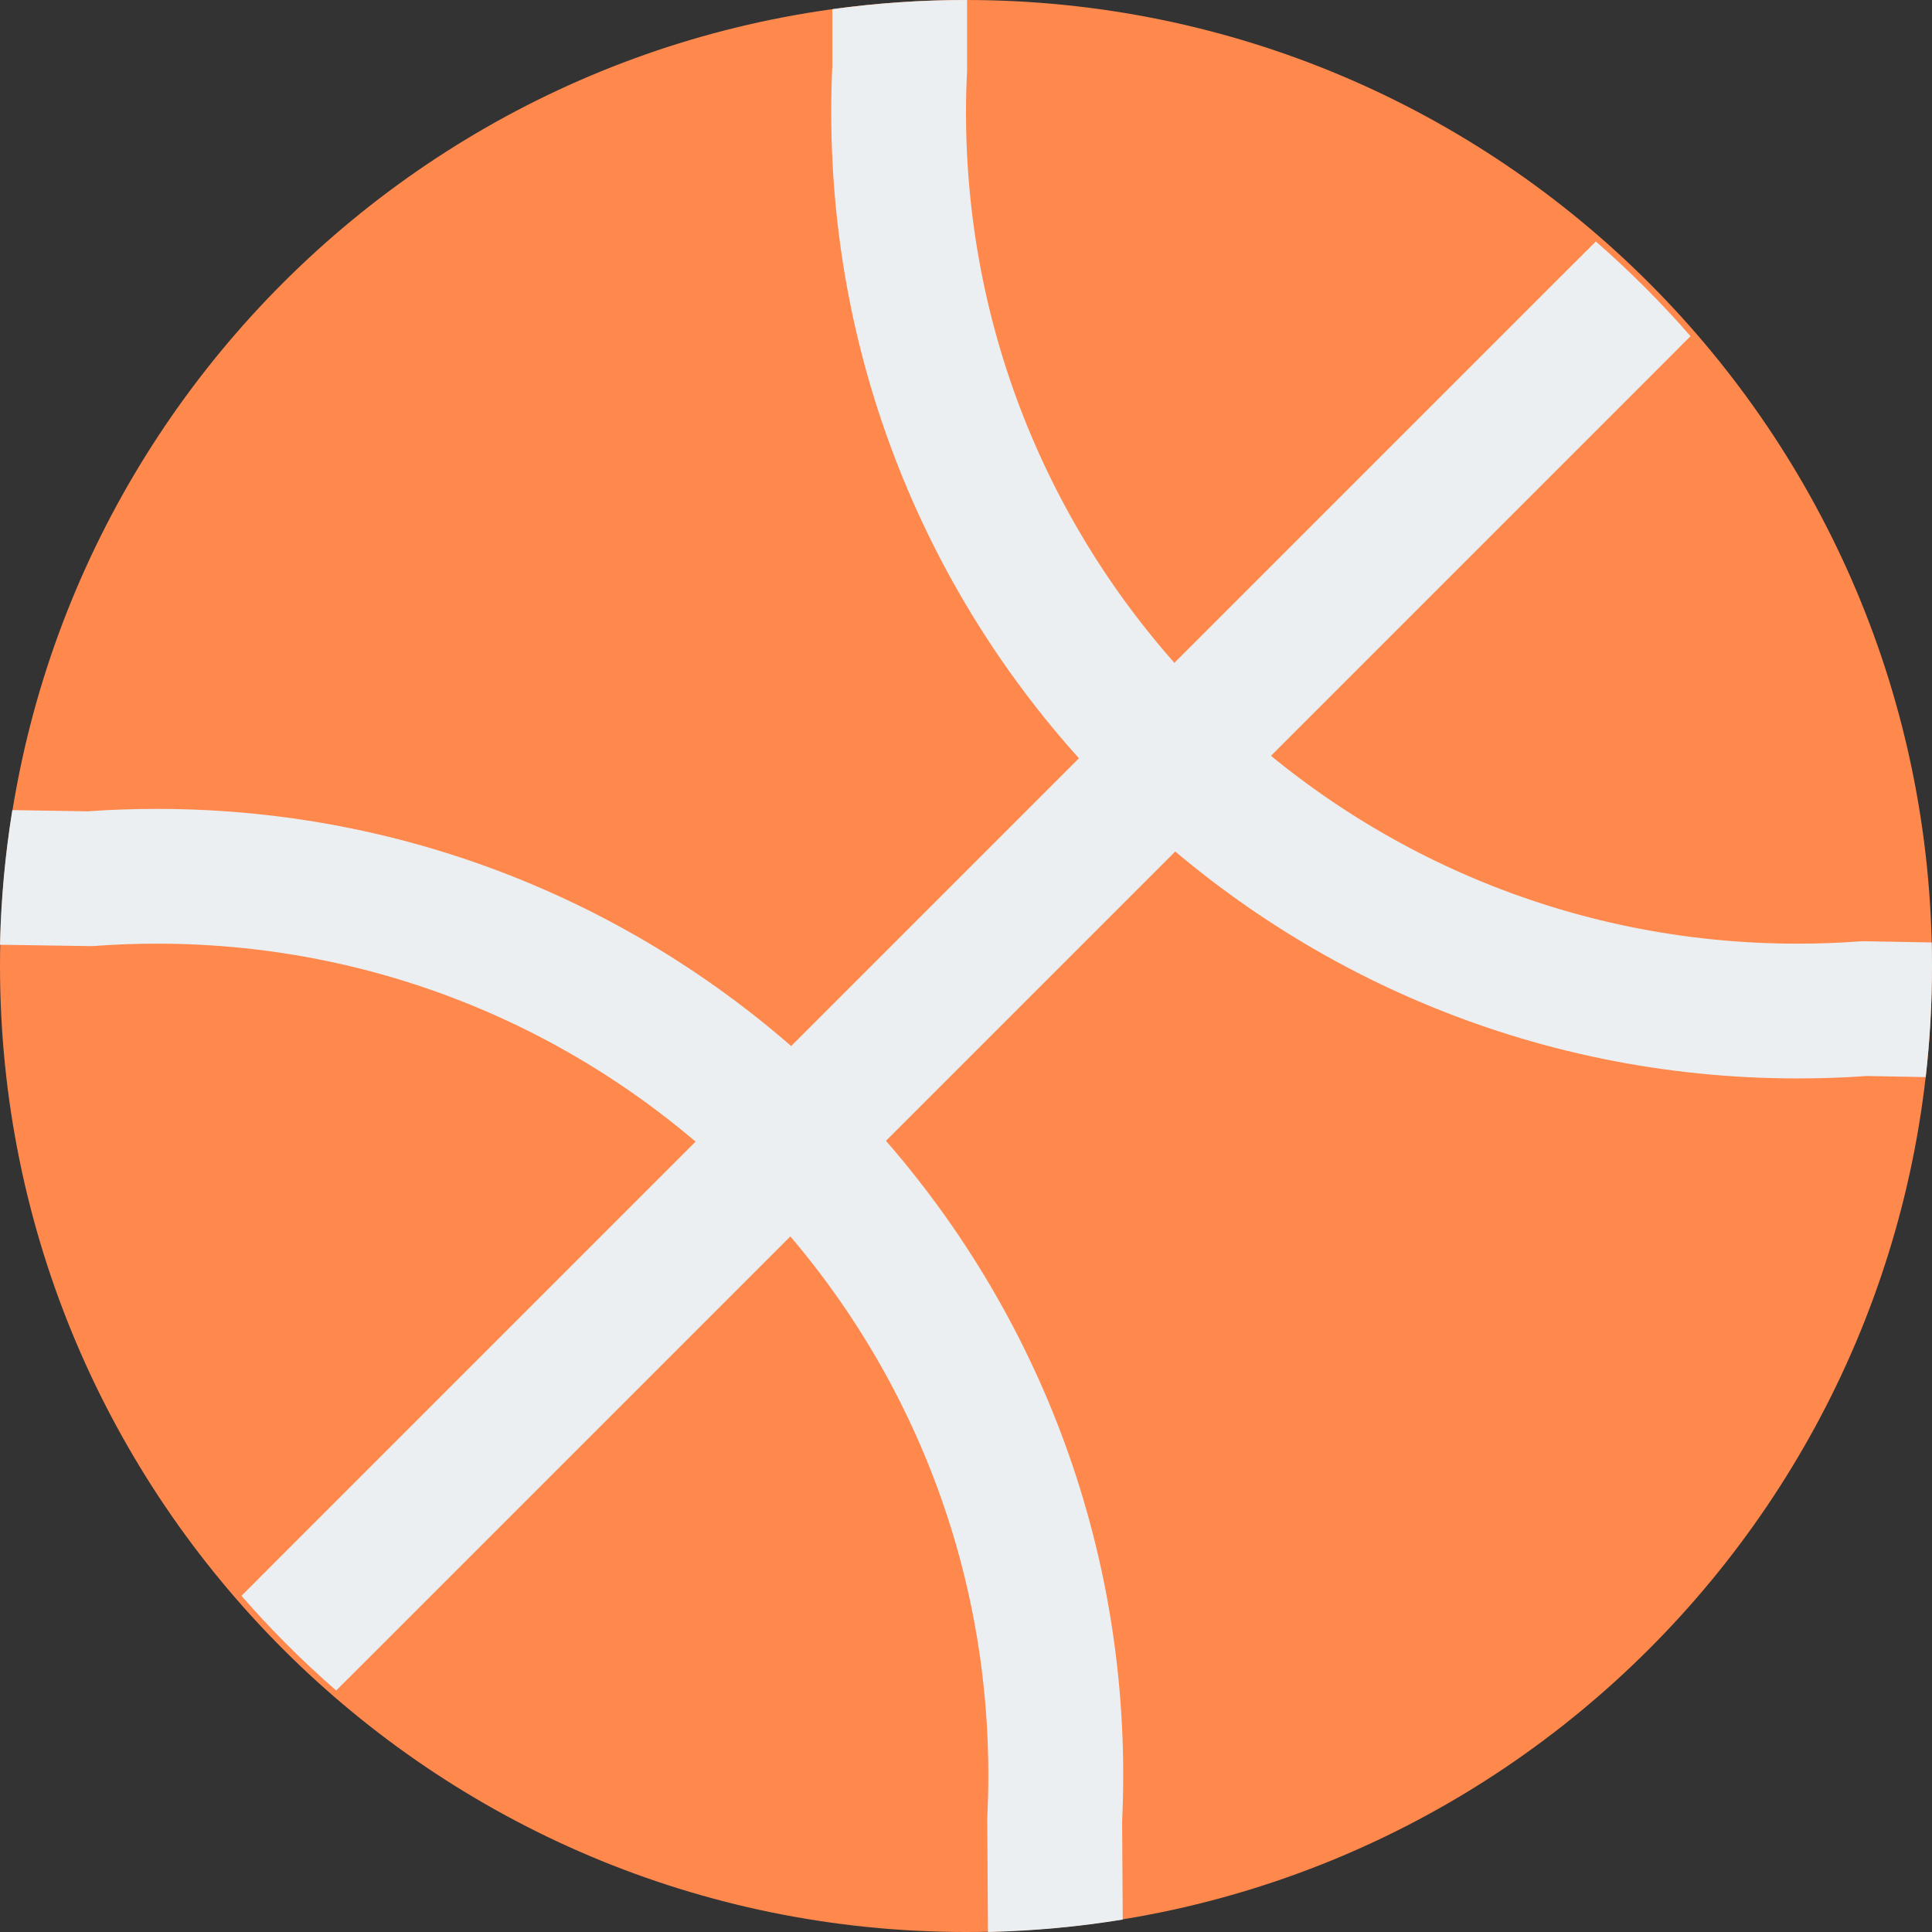
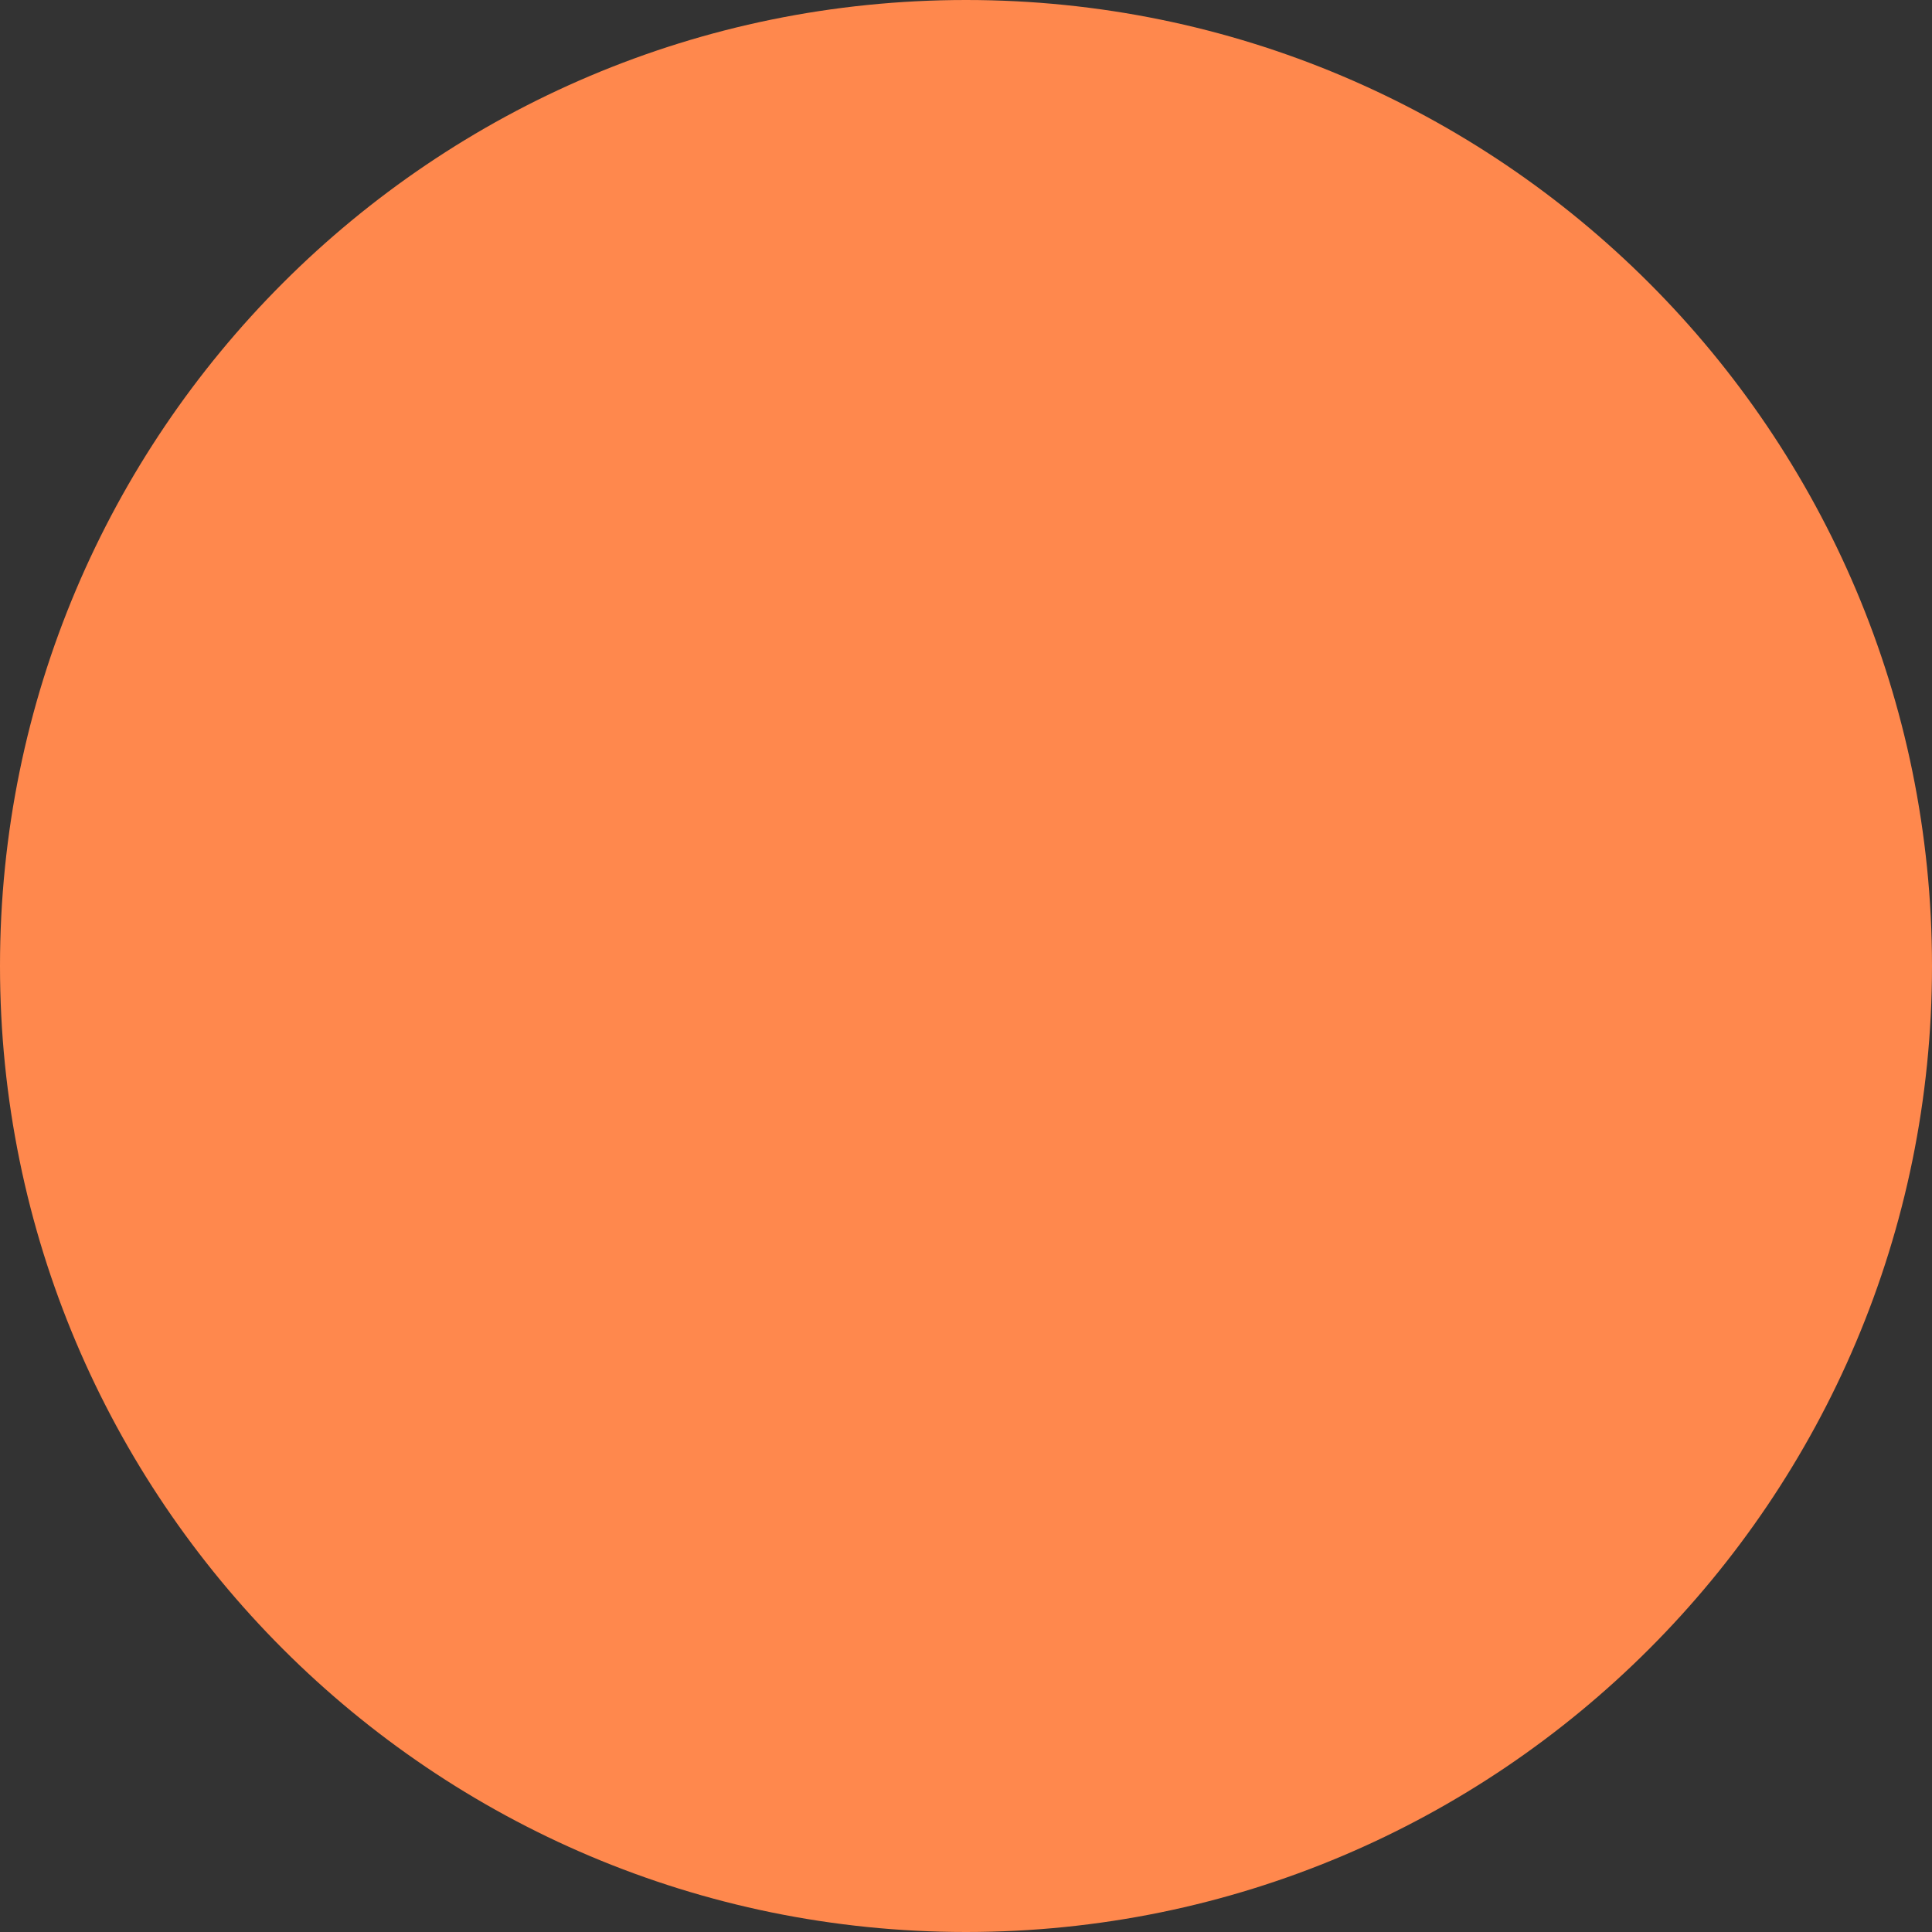
<svg xmlns="http://www.w3.org/2000/svg" width="16" height="16" viewBox="0 0 16 16" fill="none">
  <rect x="0" y="0" width="16" height="16" fill="#333333" stroke="none" />
  <g clip-path="url(#clip0_45_24176)">
    <path d="M8 0C3.582 0 0 3.582 0 8C0 12.418 3.582 16 8 16C12.418 16 16 12.418 16 8C16 3.582 12.418 0 8 0Z" fill="#FF884D" />
-     <path fill-rule="evenodd" clip-rule="evenodd" d="M9.298 15.897L9.293 15.083C9.299 14.956 9.302 14.828 9.302 14.7C9.302 10.281 5.72 6.699 1.301 6.699C1.108 6.699 0.917 6.705 0.728 6.719L0.102 6.709C0.043 7.073 0.008 7.445 0 7.824L0.735 7.835C0.752 7.836 0.768 7.835 0.785 7.834C0.955 7.821 1.127 7.815 1.301 7.815C5.103 7.815 8.185 10.897 8.185 14.7C8.185 14.815 8.182 14.93 8.177 15.044C8.176 15.055 8.176 15.065 8.176 15.075L8.182 16C8.561 15.991 8.933 15.957 9.298 15.897ZM8.009 7.4529e-06V0.558C8.009 0.567 8.009 0.577 8.009 0.586C8.003 0.7 8 0.815 8 0.93C8 4.733 11.083 7.815 14.885 7.815C15.058 7.815 15.23 7.809 15.401 7.796C15.418 7.795 15.435 7.794 15.452 7.795L15.998 7.805C15.999 7.87 16 7.935 16 8.001C16 8.312 15.982 8.619 15.948 8.92L15.457 8.911C15.268 8.925 15.077 8.931 14.885 8.931C10.466 8.931 6.884 5.349 6.884 0.93C6.884 0.801 6.887 0.673 6.893 0.545V0.076C7.255 0.026 7.624 0 7.999 0C8.002 0 8.006 1.01077e-08 8.009 7.4529e-06Z" fill="#ECEFF1" />
-     <path fill-rule="evenodd" clip-rule="evenodd" d="M13.216 2L12.784 2.431L2.431 12.784L2 13.216C2.243 13.495 2.505 13.757 2.784 14L3.216 13.569L13.569 3.216L14 2.784C13.757 2.505 13.495 2.243 13.216 2Z" fill="#ECEFF1" />
  </g>
  <defs>
    <clipPath id="clip0_45_24176">
      <rect width="16" height="16" fill="white" />
    </clipPath>
  </defs>
</svg>